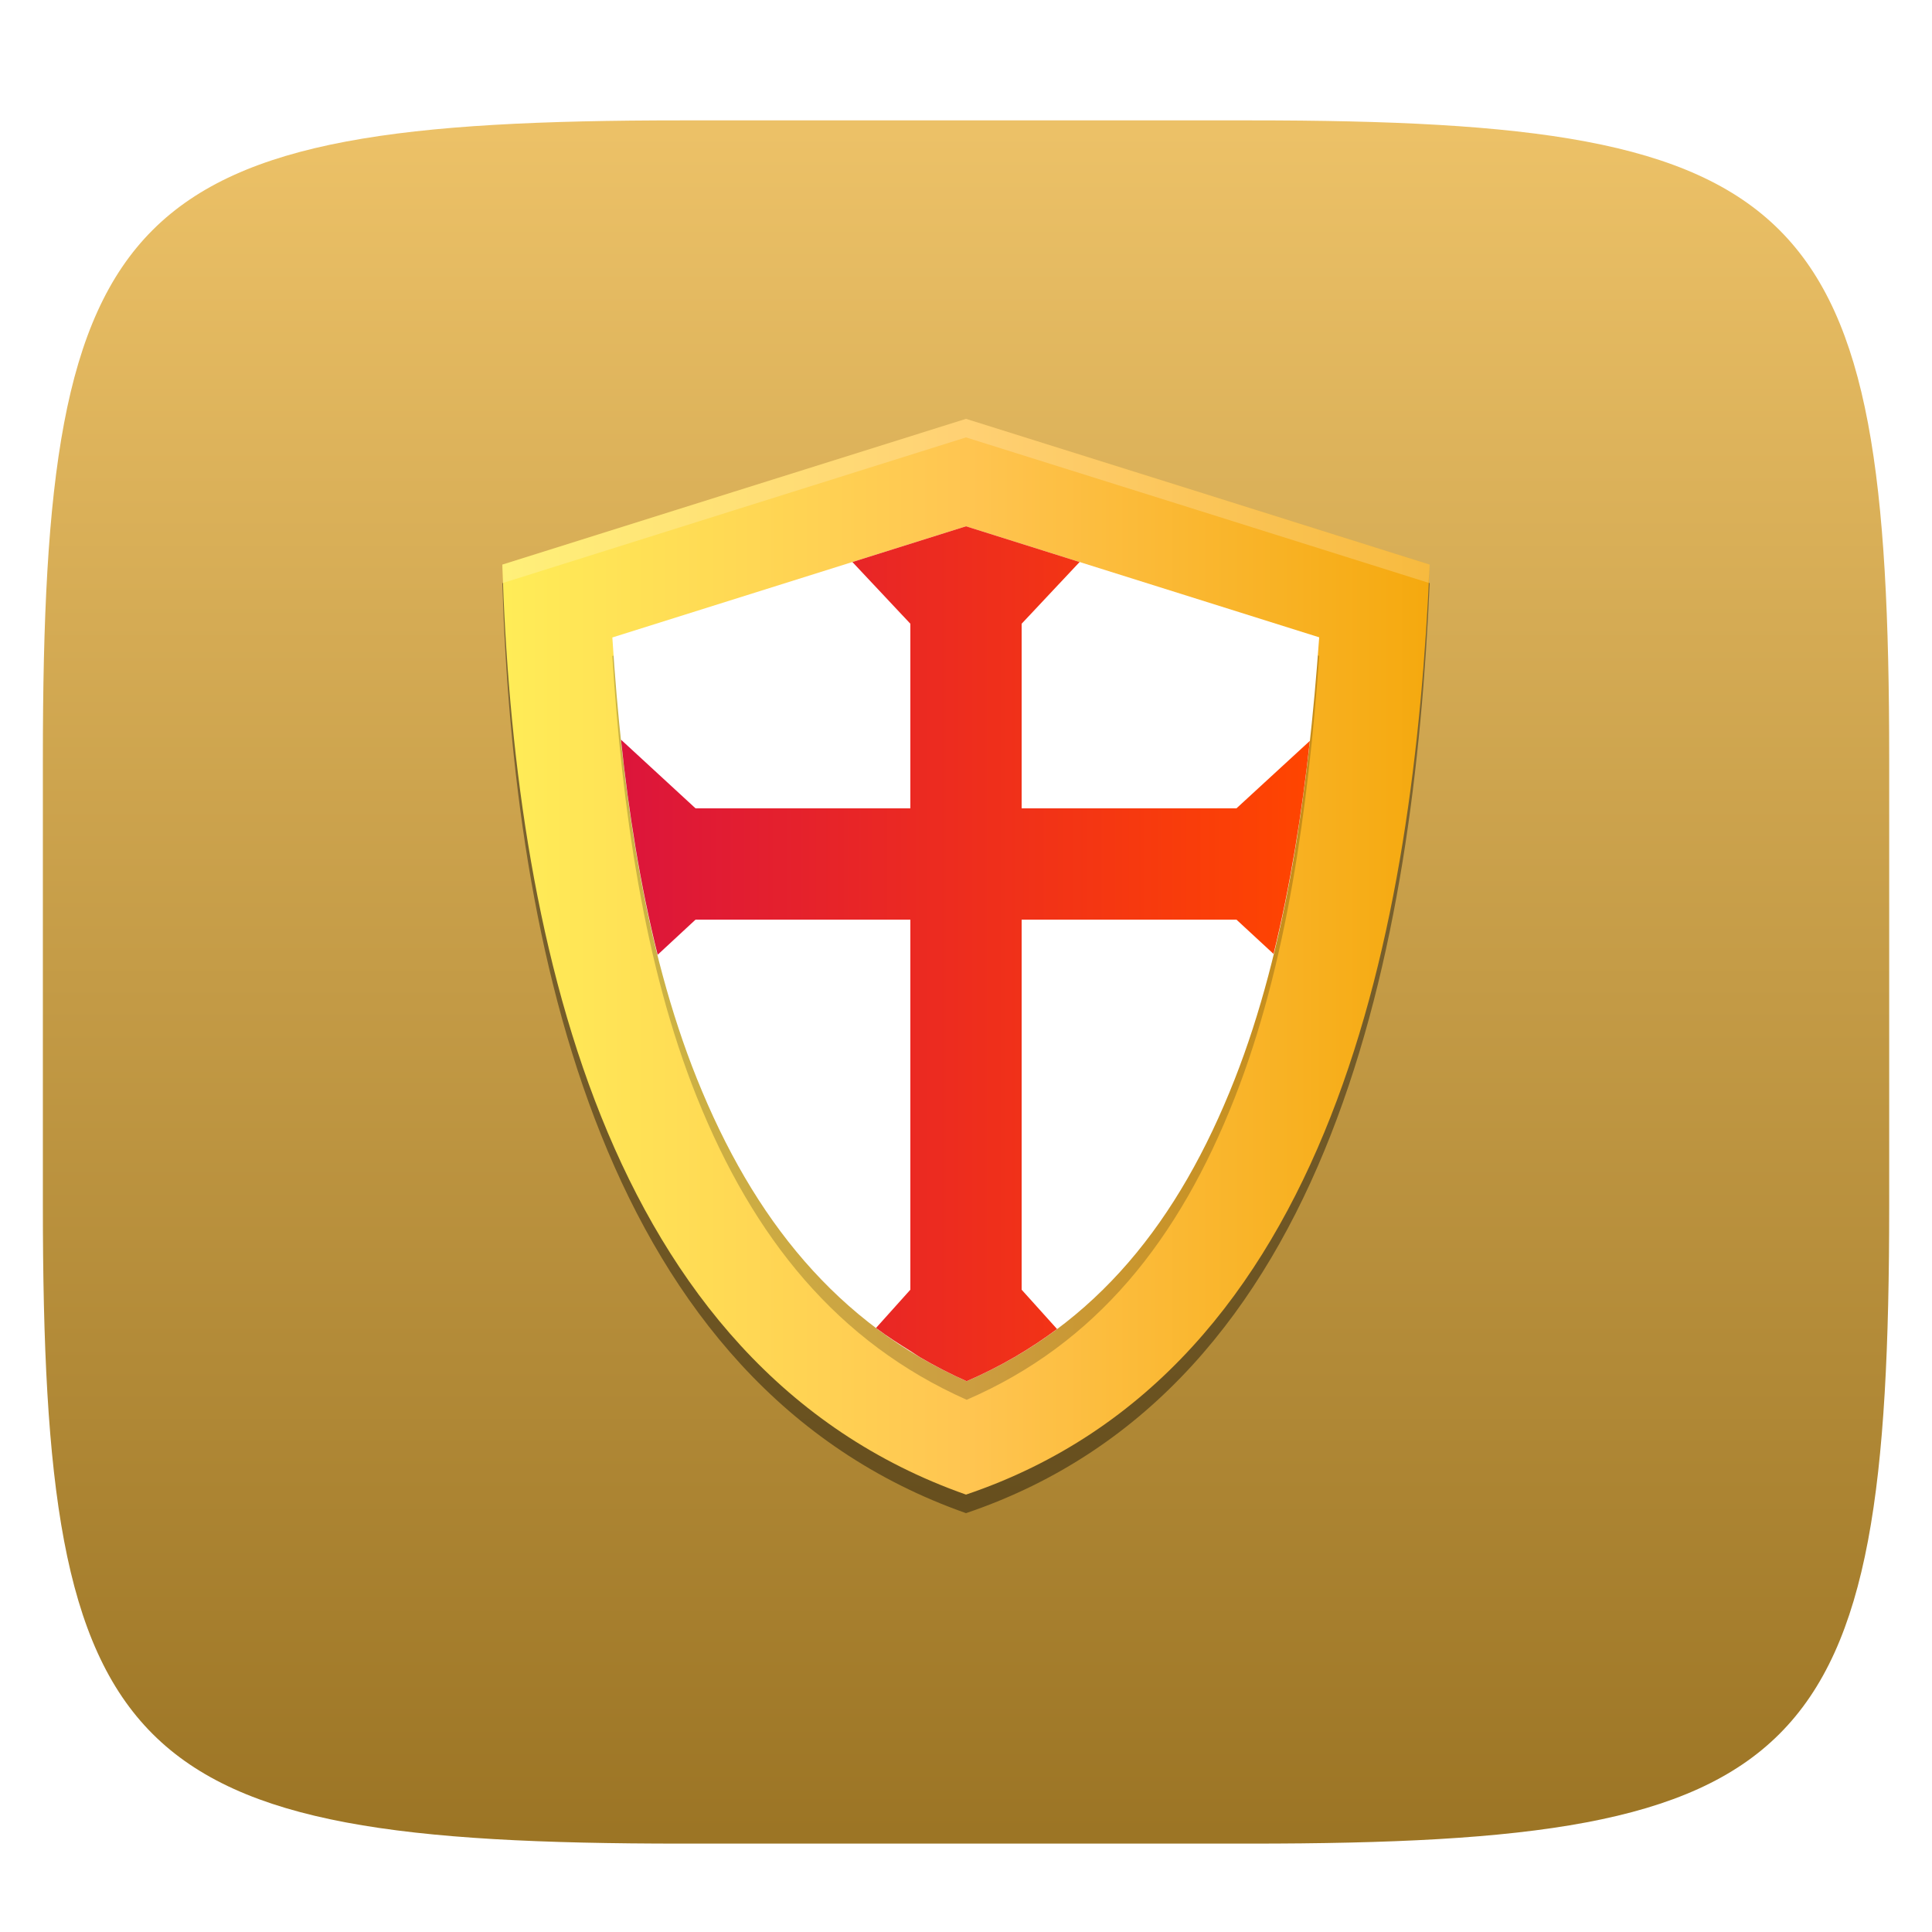
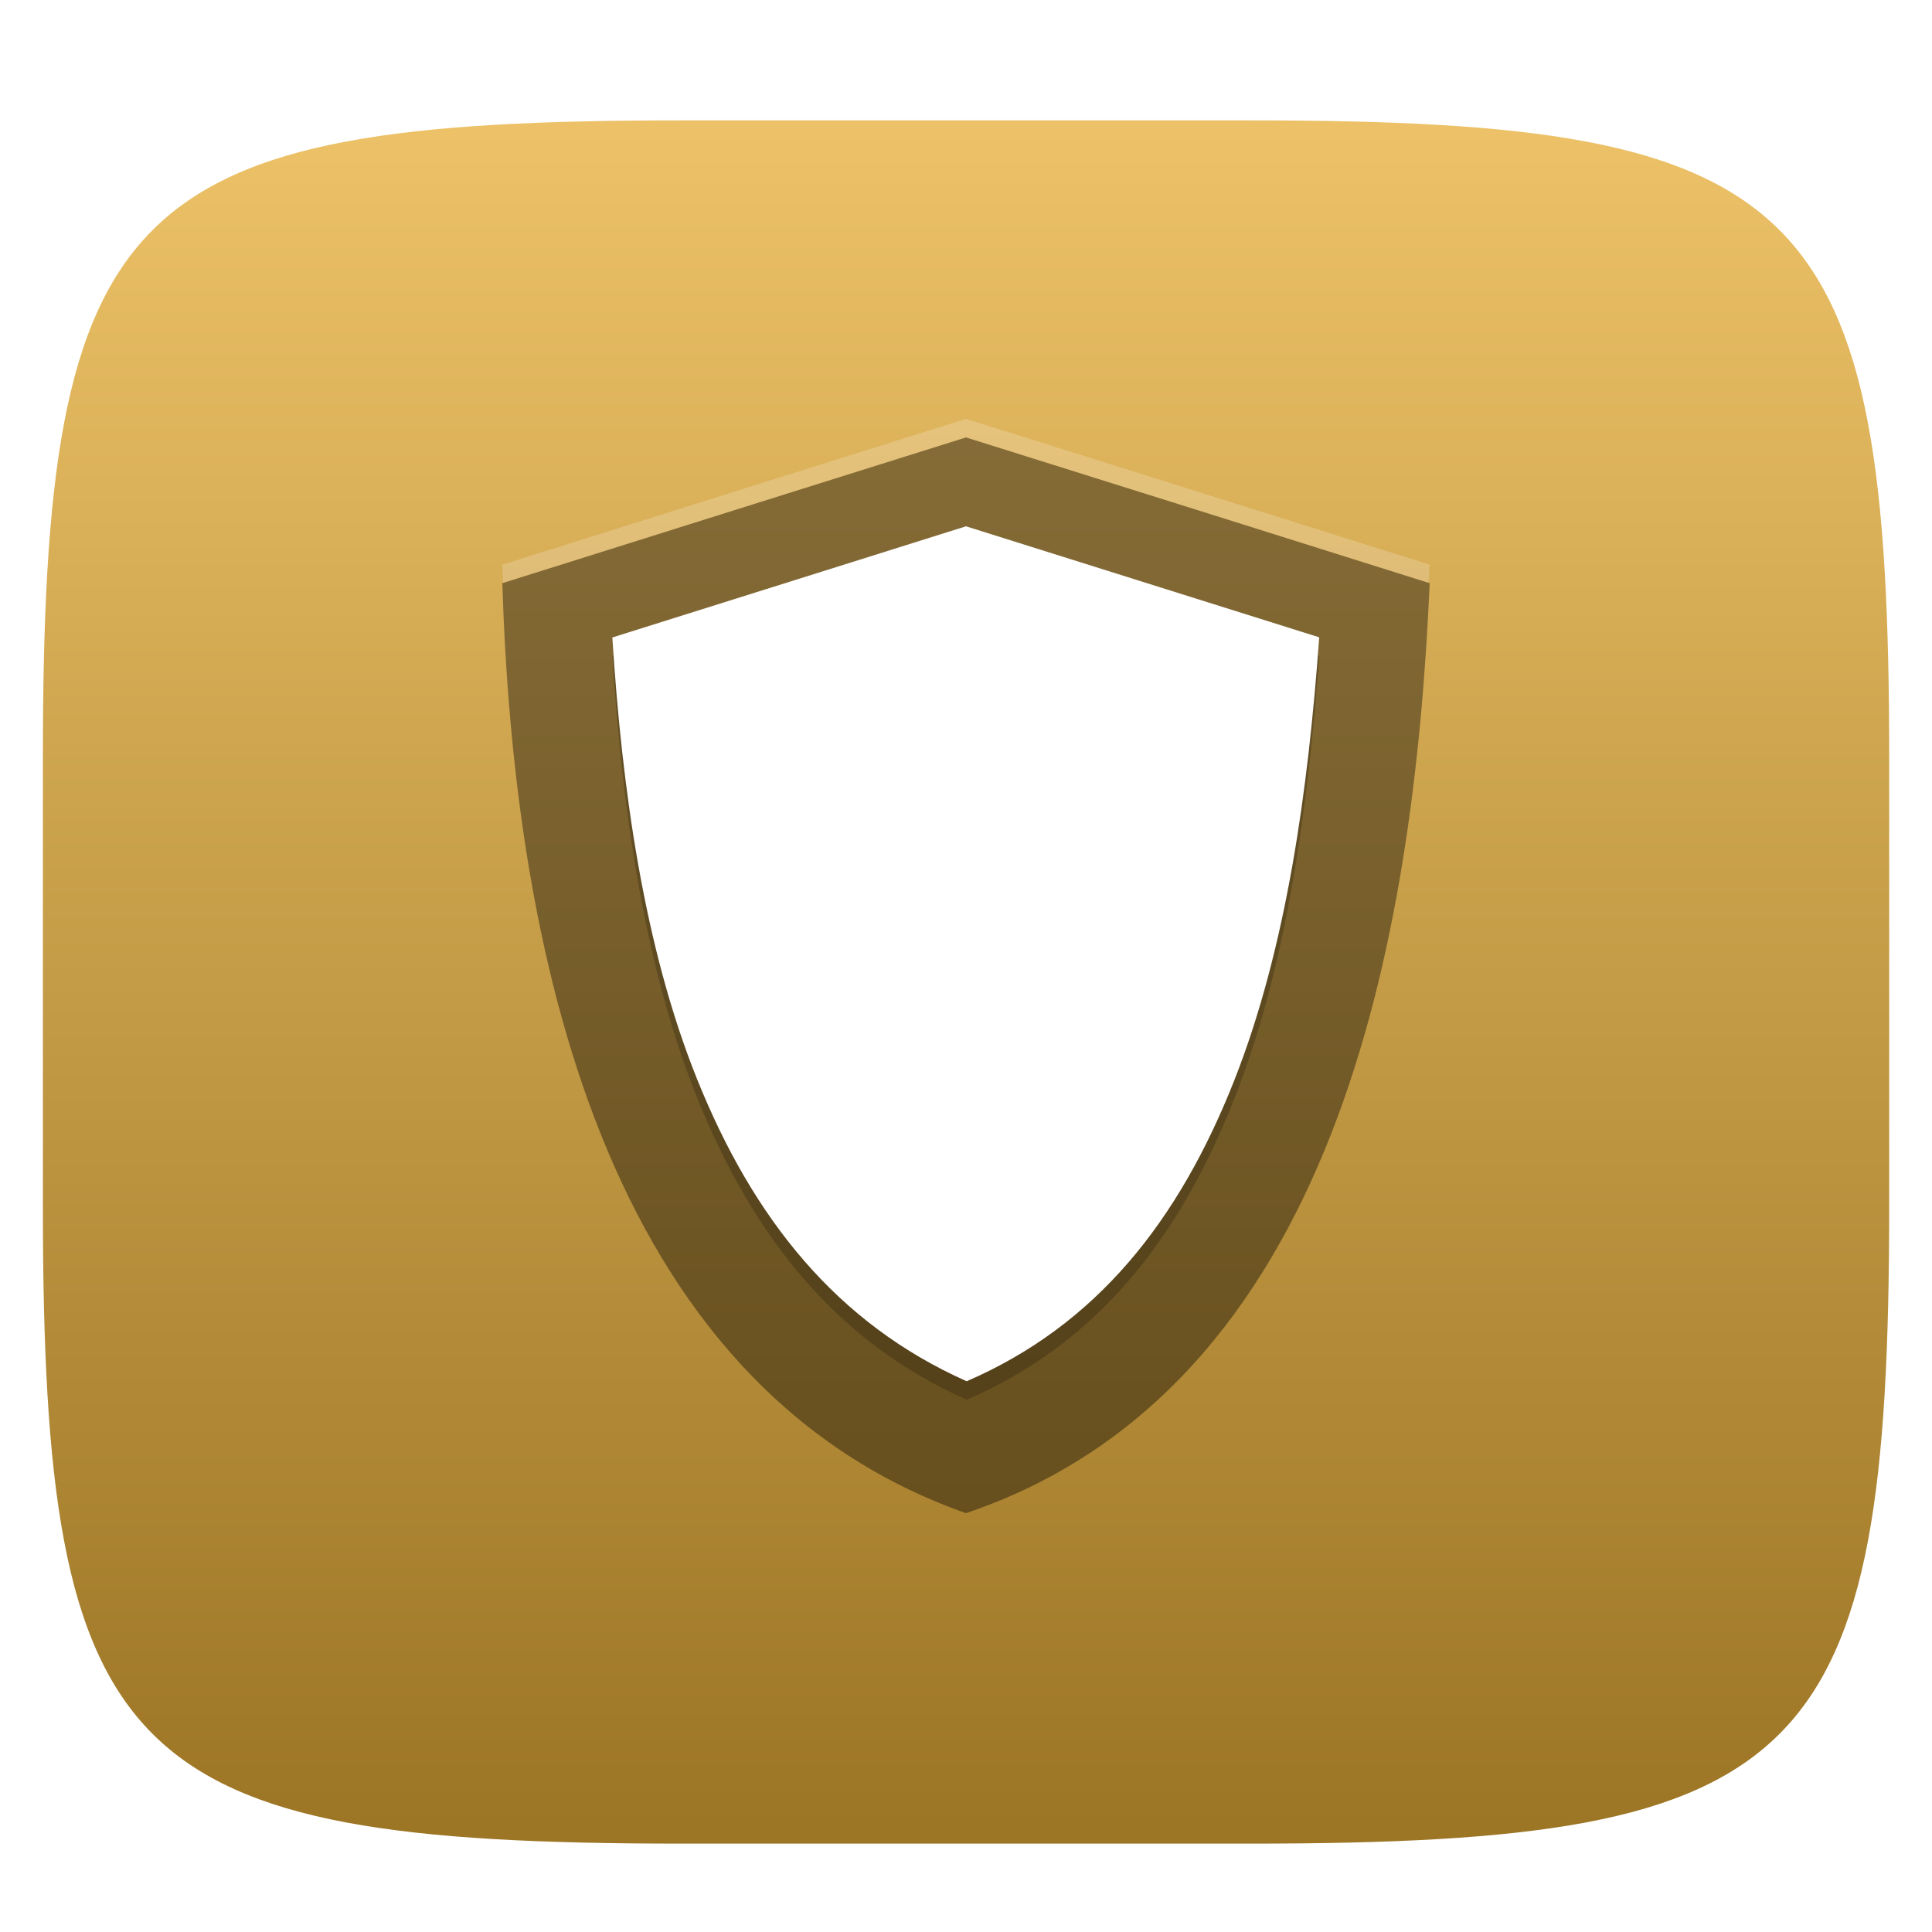
<svg xmlns="http://www.w3.org/2000/svg" style="isolation:isolate" width="256" height="256" viewBox="0 0 256 256">
  <defs>
    <filter id="OEzBtHR0X7LNHSLQXvwyIJ69VjvkLhyg" width="400%" height="400%" x="-200%" y="-200%" color-interpolation-filters="sRGB" filterUnits="objectBoundingBox">
      <feGaussianBlur in="SourceGraphic" stdDeviation="4.294" />
      <feOffset dx="0" dy="4" result="pf_100_offsetBlur" />
      <feFlood flood-opacity=".4" />
      <feComposite in2="pf_100_offsetBlur" operator="in" result="pf_100_dropShadow" />
      <feBlend in="SourceGraphic" in2="pf_100_dropShadow" mode="normal" />
    </filter>
  </defs>
  <g filter="url(#OEzBtHR0X7LNHSLQXvwyIJ69VjvkLhyg)">
    <linearGradient id="_lgradient_18" x1="0" x2="0" y1="0" y2="1" gradientTransform="matrix(244.648,0,0,228.338,5.68,11.95)" gradientUnits="userSpaceOnUse">
      <stop offset="0%" style="stop-color:#EDC268" />
      <stop offset="100%" style="stop-color:#9B7424" />
    </linearGradient>
    <path fill="url(#_lgradient_18)" d="M 165.689 11.95 C 239.745 11.95 250.328 22.507 250.328 96.494 L 250.328 155.745 C 250.328 229.731 239.745 240.288 165.689 240.288 L 90.319 240.288 C 16.264 240.288 5.68 229.731 5.68 155.745 L 5.68 96.494 C 5.68 22.507 16.264 11.95 90.319 11.95 L 165.689 11.95 Z" />
  </g>
  <g>
    <defs>
      <filter id="yur8fvQ8sZOJ4iB6i09YkEh1V1XxyxcM" width="400%" height="400%" x="-200%" y="-200%" color-interpolation-filters="sRGB" filterUnits="objectBoundingBox">
        <feGaussianBlur stdDeviation="4.294" />
      </filter>
    </defs>
    <g opacity=".4" filter="url(#yur8fvQ8sZOJ4iB6i09YkEh1V1XxyxcM)">
      <path fill-rule="evenodd" d="M 128 57.958 C 107.52 64.383 87.04 70.83 66.559 77.272 C 68.06 125.095 79.518 183.428 128 200.5 C 176.999 183.943 187.362 124.58 189.441 77.272 C 168.96 70.825 148.48 64.378 128 57.958 Z" />
    </g>
-     <path fill="#E6E6E6" fill-rule="evenodd" d="M 128 67.898 C 110.669 73.207 93.342 78.532 76.011 83.852 C 77.281 123.354 86.978 171.537 128 185.644 C 169.462 171.97 178.228 122.931 179.989 83.852 C 162.658 78.527 145.331 73.202 128 67.898 Z" />
    <linearGradient id="_lgradient_19" x1="0" x2="1" y1="1" y2="1" gradientTransform="matrix(122.881,0,0,142.542,66.559,55.5)" gradientUnits="userSpaceOnUse">
      <stop offset="0%" style="stop-color:#FFEC57" />
      <stop offset="50%" style="stop-color:#FFC551" />
      <stop offset="100%" style="stop-color:#F5A90F" />
    </linearGradient>
-     <path fill="url(#_lgradient_19)" fill-rule="evenodd" d="M 128 55.5 C 107.52 61.925 87.04 68.373 66.559 74.814 C 68.06 122.637 79.518 180.97 128 198.042 C 176.999 181.486 187.362 122.122 189.441 74.814 C 168.96 68.367 148.48 61.92 128 55.5 Z" />
    <g opacity=".2">
      <path fill-rule="evenodd" d="M 128 72.196 C 143.596 77.087 159.199 81.994 174.801 86.905 C 173.361 106.987 170.486 127.966 163.6 145.476 C 156.213 164.262 145.289 178.042 128.087 185.479 C 110.95 177.85 99.832 164.043 92.34 145.383 C 85.34 127.949 82.418 107.056 81.139 86.925 C 96.763 82.01 112.383 77.098 128 72.196 Z" />
    </g>
    <path fill="#FFFFFF" fill-rule="evenodd" d="M 128 69.738 C 143.596 74.63 159.199 79.536 174.801 84.447 C 173.361 104.529 170.486 125.508 163.6 143.018 C 156.213 161.804 145.289 175.585 128.087 183.022 C 110.95 175.392 99.832 161.586 92.34 142.925 C 85.34 125.491 82.418 104.599 81.139 84.467 C 96.763 79.552 112.383 74.64 128 69.738 Z" />
    <linearGradient id="_lgradient_20" x1="1" x2="0" y1="0" y2="0" gradientTransform="matrix(91.278,0,0,113.281,82.284,69.737)" gradientUnits="userSpaceOnUse">
      <stop offset="0%" style="stop-color:#FF4500" />
      <stop offset="100%" style="stop-color:#DC153B" />
    </linearGradient>
-     <path fill="url(#_lgradient_20)" d="M 128 69.737 C 122.983 71.312 117.965 72.893 112.947 74.47 L 120.627 82.649 L 120.627 107.11 L 94.332 107.11 L 92.163 107.11 L 82.284 98.009 C 83.306 107.713 84.85 117.354 87.142 126.512 L 92.163 121.856 L 94.332 121.856 L 120.627 121.856 L 120.627 170.893 L 116.077 175.962 C 116.089 175.972 116.102 175.981 116.115 175.991 C 117.578 177.092 119.134 178.086 120.714 179.063 C 121.103 179.304 121.459 179.579 121.856 179.812 C 123.839 180.977 125.912 182.05 128.086 183.018 C 130.281 182.069 132.371 181.015 134.365 179.86 C 136.353 178.708 138.244 177.462 140.048 176.116 C 140.054 176.112 140.062 176.11 140.067 176.106 L 135.373 170.893 L 135.373 121.856 L 161.572 121.856 L 163.837 121.856 L 168.752 126.402 C 170.982 117.312 172.511 107.761 173.562 98.168 L 163.837 107.11 L 161.572 107.11 L 135.373 107.11 L 135.373 82.649 L 143.053 74.47 C 138.035 72.894 133.017 71.31 128 69.737 Z" />
    <g opacity=".2">
      <path fill="#FFFFFF" fill-rule="evenodd" d="M 128 55.5 C 107.52 61.925 87.04 68.374 66.559 74.815 C 66.584 75.614 66.628 76.429 66.665 77.239 C 87.11 70.809 107.555 64.372 128 57.958 C 148.426 64.36 168.852 70.79 189.277 77.22 C 189.34 76.412 189.406 75.597 189.441 74.815 C 168.96 68.368 148.48 61.92 128 55.5 Z" />
    </g>
  </g>
</svg>